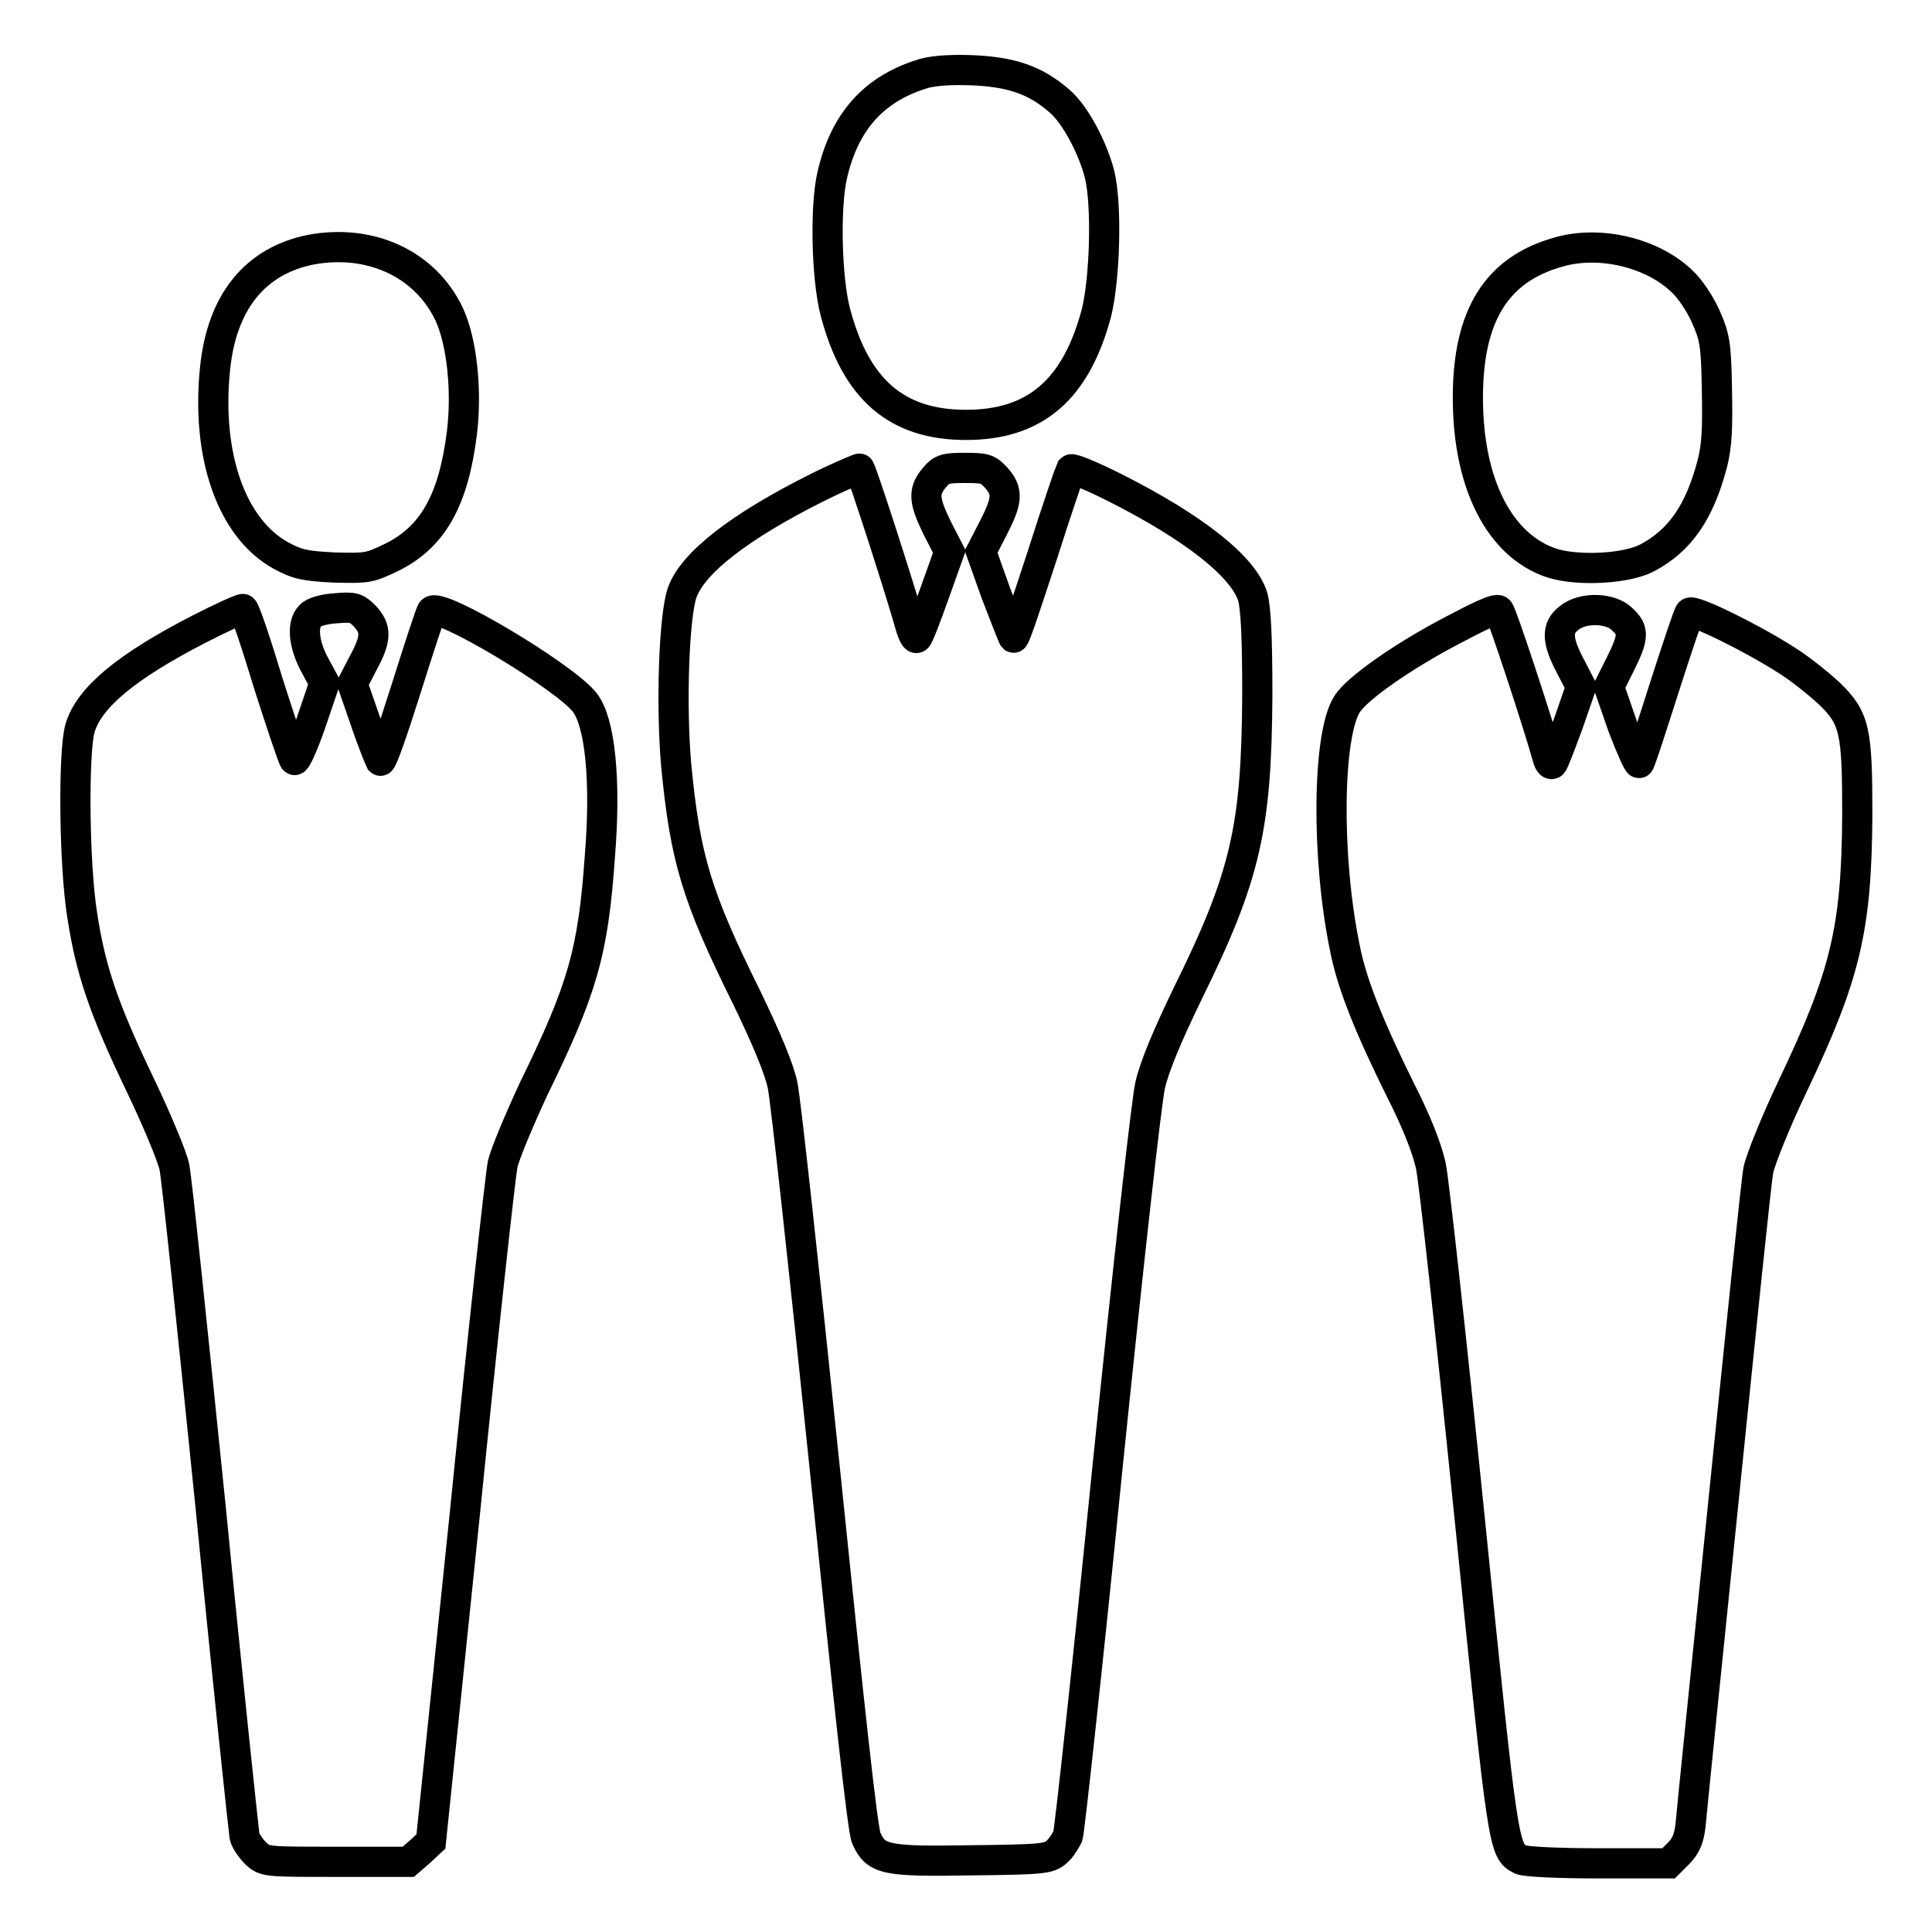
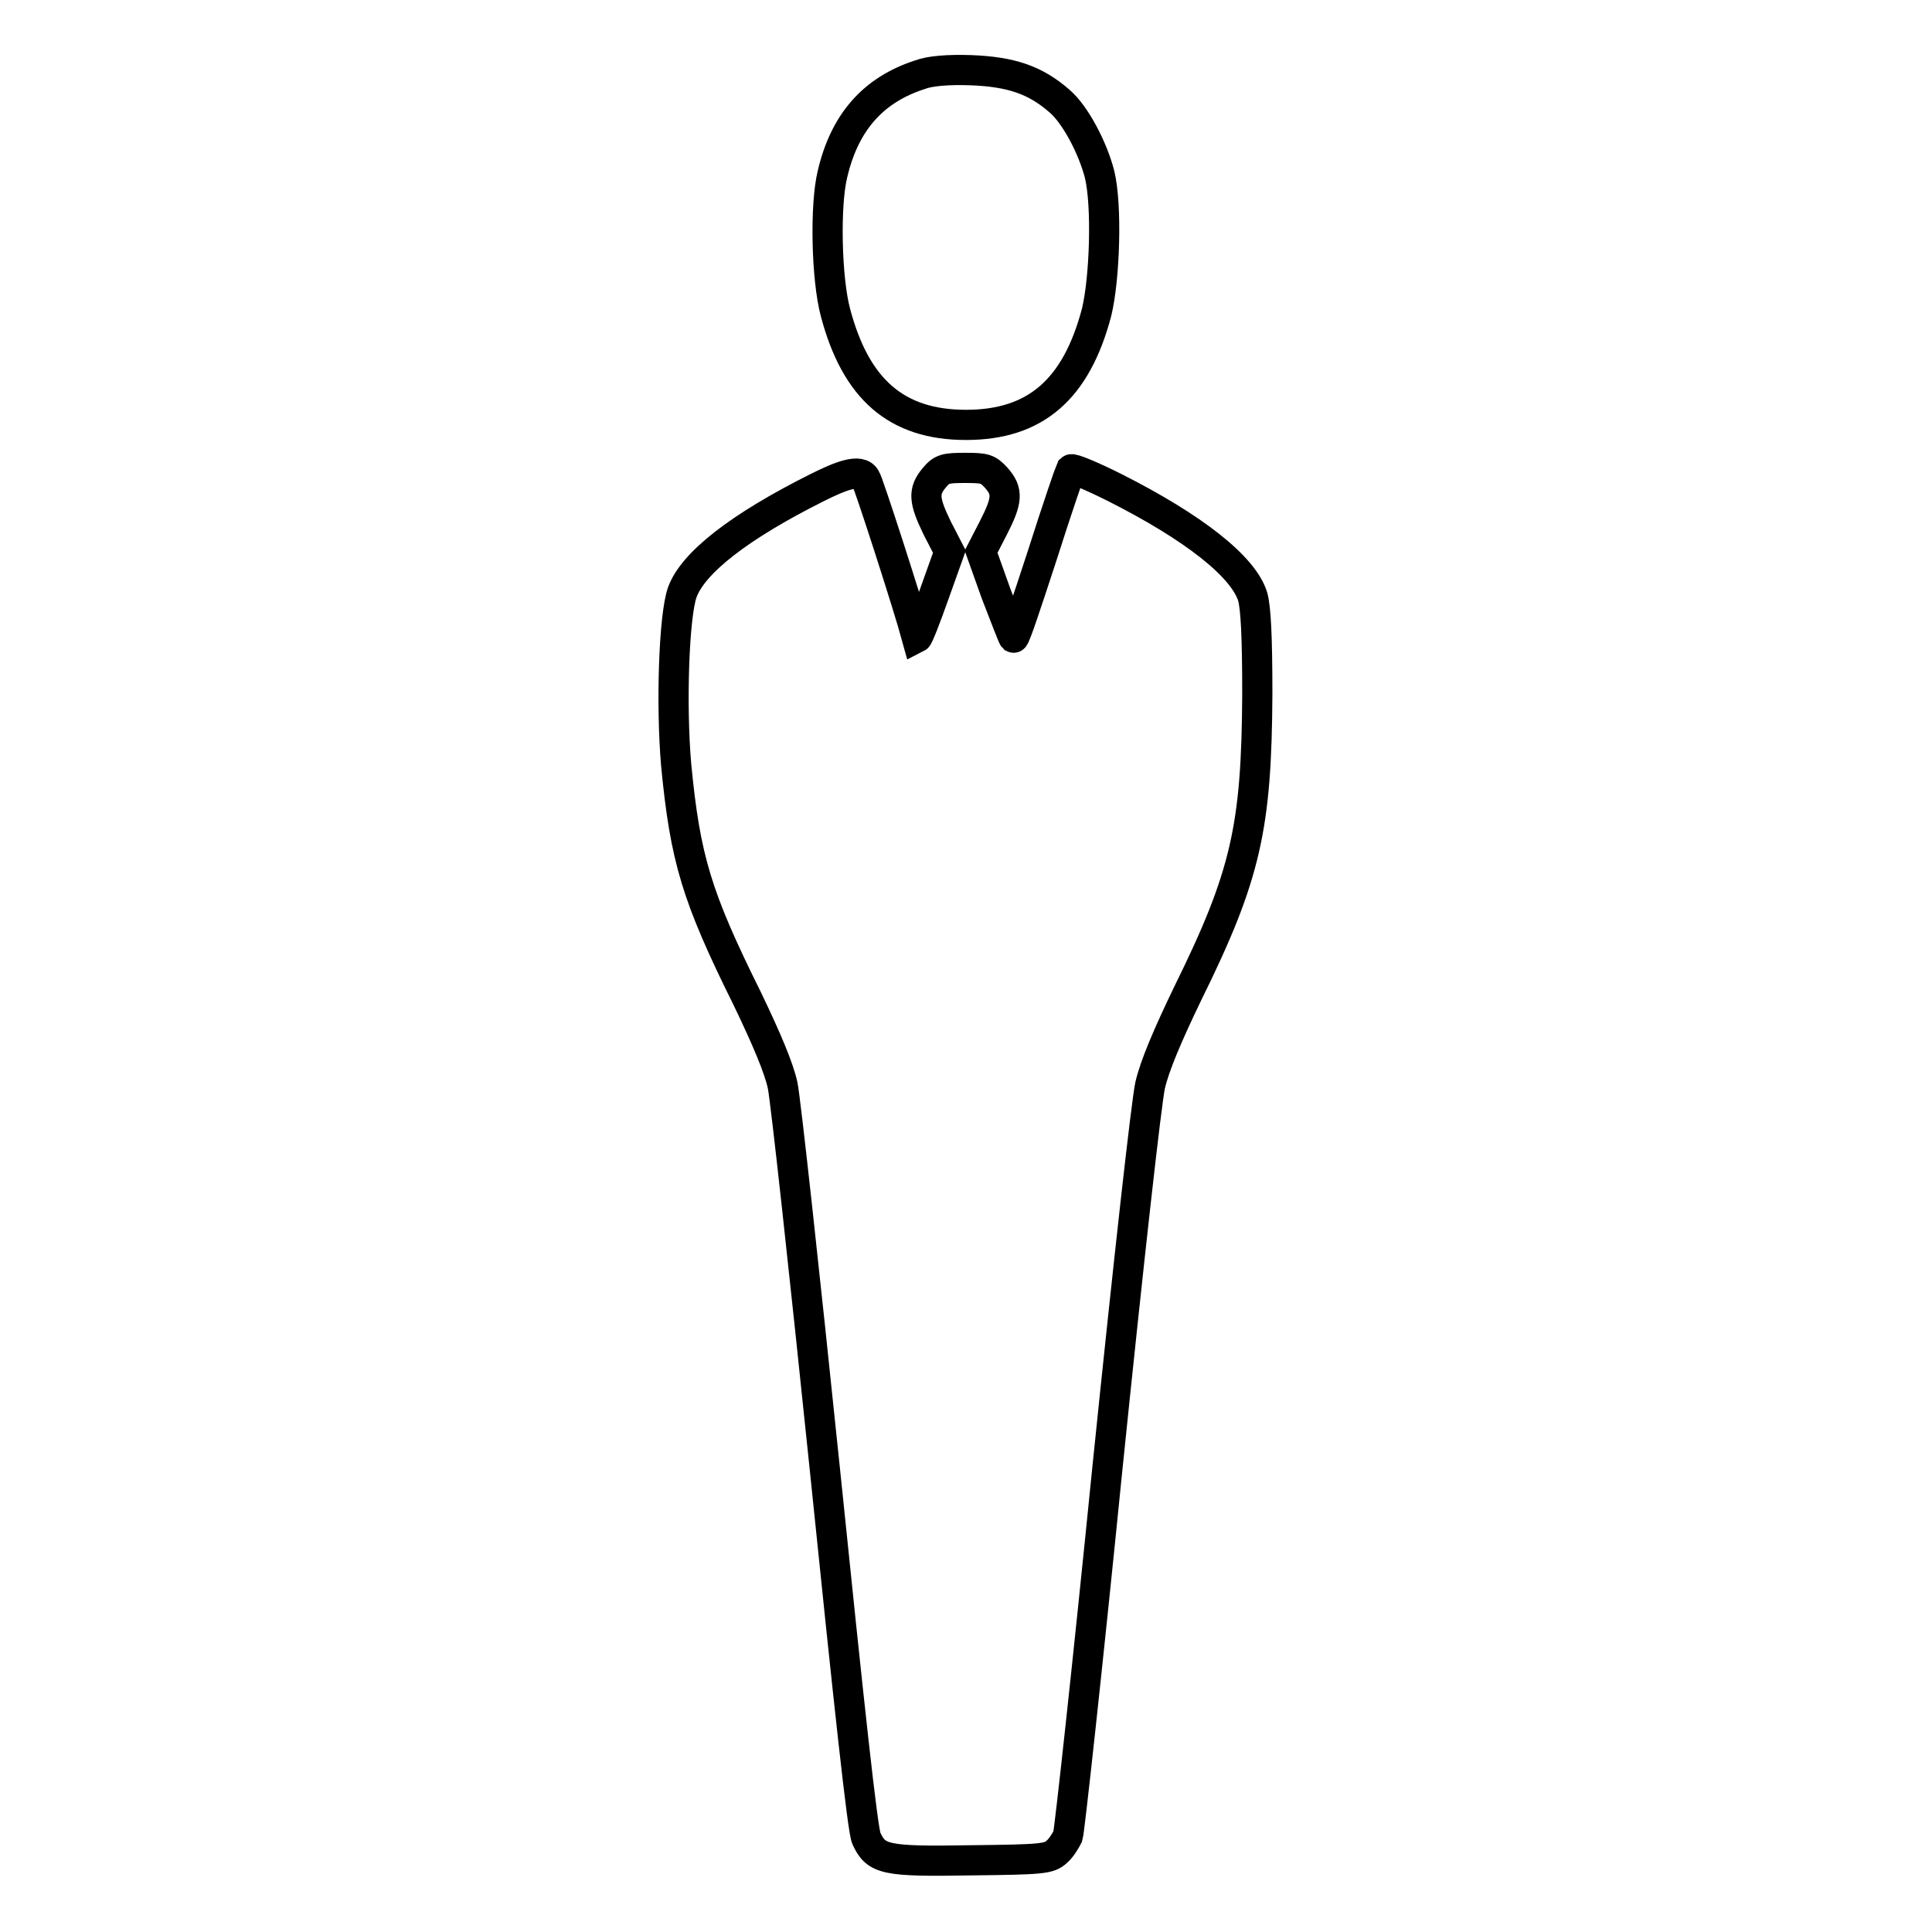
<svg xmlns="http://www.w3.org/2000/svg" version="1.1" x="0px" y="0px" viewBox="0 0 256 256" enable-background="new 0 0 256 256" xml:space="preserve">
  <g>
    <g>
      <g>
        <path stroke-width="4" fill-opacity="0" stroke="#000000" d="M121.9,9.9c-6.2,2-10,6.3-11.6,13.2c-1,4.1-0.8,13.8,0.4,18.3c2.7,10.2,8.1,14.9,17.3,14.9s14.6-4.7,17.3-14.9c1.1-4.5,1.4-14.2,0.4-18.3c-0.9-3.5-3.2-7.9-5.3-9.7c-3.2-2.8-6.4-3.9-11.8-4.1C125.6,9.2,123.2,9.4,121.9,9.9z" />
-         <path stroke-width="4" fill-opacity="0" stroke="#000000" d="M41.1,33.1c-7.3,1.5-11.7,6.9-12.6,15.7c-1.2,11.6,2.2,21.2,8.7,24.8c2.2,1.2,3.2,1.4,7.1,1.6c4.4,0.1,4.6,0.1,7.7-1.4c5.4-2.7,8.1-7.6,9.2-16.4c0.7-5.6,0-12.2-1.7-15.8C56.3,34.9,49,31.6,41.1,33.1z" />
-         <path stroke-width="4" fill-opacity="0" stroke="#000000" d="M206.5,33.4c-8.2,2.3-12,8.4-12,19.3c0,11.4,4.2,19.6,11.1,21.9c3.4,1.1,9.9,0.8,12.7-0.7c4.3-2.3,6.9-6,8.6-12.5c0.6-2.4,0.7-4.6,0.6-9.8c-0.1-6.1-0.3-7-1.5-9.7c-0.7-1.6-2.1-3.7-3.1-4.6C219,33.5,212,31.8,206.5,33.4z" />
-         <path stroke-width="4" fill-opacity="0" stroke="#000000" d="M108.3,64.6c-10.4,5.2-16.5,10-17.9,13.9c-1.1,3.1-1.5,14.9-0.8,22.9c1.2,12.4,2.7,17.4,9.4,30.9c2.6,5.4,4.2,9.2,4.7,11.5c0.4,1.9,2.9,24.8,5.6,50.9c3.2,31.2,5,47.9,5.5,48.9c1.3,2.8,2.4,3.1,13.9,2.9c9.4-0.1,10.3-0.2,11.3-1.1c0.6-0.5,1.2-1.5,1.5-2.1c0.2-0.6,2.6-22.4,5.2-48.4c2.9-28.3,5.2-48.8,5.7-51.1c0.6-2.6,2.3-6.6,5-12.2c7.7-15.6,9.1-22,9.2-39.6c0-7.7-0.2-11.4-0.6-12.9c-1.2-4-7.8-9.2-18.3-14.5c-3-1.5-5.6-2.6-5.8-2.4c-0.1,0.2-1.9,5.4-3.8,11.4c-2,6.1-3.6,11-3.8,10.9c-0.1-0.1-1.1-2.7-2.3-5.8l-2-5.6l1.6-3.1c1.9-3.7,2-4.9,0.4-6.7c-1.1-1.2-1.5-1.3-4.1-1.3s-3.1,0.1-4.1,1.3c-1.5,1.8-1.4,3,0.4,6.7l1.6,3.1l-2,5.6c-1.1,3.1-2.1,5.7-2.3,5.8c-0.2,0.2-0.5-0.4-0.8-1.3c-1.2-4.4-6.5-20.8-6.8-21.1C114,62,111.3,63.1,108.3,64.6z" />
-         <path stroke-width="4" fill-opacity="0" stroke="#000000" d="M26.3,83.4c-9.5,4.9-14.5,9-15.7,13.1c-0.9,3.1-0.8,18,0.3,24.8c1.1,7.2,2.8,12.3,7.7,22.5c2.2,4.6,4.2,9.4,4.5,10.8c0.3,1.3,2.4,21.5,4.8,45c2.3,23.5,4.4,43.1,4.5,43.7c0.1,0.6,0.9,1.7,1.5,2.3c1.2,1.1,1.3,1.1,10.7,1.1h9.5l1.5-1.3l1.5-1.4l4.5-43.5c2.4-23.9,4.7-44.7,5-46.2c0.3-1.4,2.2-5.9,4.1-10c6.5-13.3,7.9-18.1,8.8-31c0.8-10,0-17.6-2-20.2C74.9,89.7,58,79.6,57.2,81c-0.2,0.3-1.7,4.9-3.4,10.3c-1.7,5.4-3.2,9.7-3.4,9.5c-0.1-0.2-1.1-2.6-2-5.3l-1.7-4.9l1.4-2.7c1.8-3.3,1.8-4.6,0.2-6.3c-1.1-1.1-1.5-1.2-3.8-1c-1.6,0.1-3,0.5-3.4,1c-1.1,1.1-0.9,3.7,0.6,6.5l1.3,2.4l-1.8,5.3c-1,2.9-2,5.1-2.2,4.9c-0.2-0.2-1.7-4.7-3.4-10c-1.6-5.3-3.1-9.8-3.4-10C32.1,80.6,29.4,81.8,26.3,83.4z" />
-         <path stroke-width="4" fill-opacity="0" stroke="#000000" d="M192.3,83.6c-6.3,3.3-12.5,7.6-13.8,9.7c-2.6,4-2.8,20.2-0.3,32.3c0.9,4.7,3.2,10.4,7.3,18.7c2.2,4.3,3.6,7.9,4.1,10.2c0.4,1.9,2.7,22.7,5.1,46.3c4.5,44.4,4.5,44.4,6.8,45.6c0.5,0.3,5.1,0.5,10.2,0.5h9.4l1.3-1.3c1-1,1.4-2,1.6-3.7c0.1-1.3,2.1-20.8,4.4-43.3c2.3-22.5,4.3-42.1,4.6-43.6c0.3-1.4,2.3-6.4,4.5-11c7-14.7,8.5-20.8,8.6-35.9c0-11.3-0.3-12.9-3.7-16.2c-1.4-1.3-4-3.4-5.8-4.5c-4.7-3-12.3-6.7-12.7-6.2c-0.2,0.2-1.7,4.7-3.4,10s-3.1,9.7-3.3,9.9c-0.1,0.2-1.1-2-2.2-4.9l-1.8-5.2l1.5-3c1.8-3.6,1.8-4.5,0.3-5.9c-1.5-1.6-5.3-1.7-7.1-0.2c-1.7,1.3-1.6,3,0.2,6.4l1.4,2.7l-1.7,4.9c-1,2.7-1.9,5.1-2.1,5.3c-0.2,0.2-0.5-0.2-0.7-1c-0.9-3.4-6.1-19.3-6.4-19.3C198.3,80.5,195.5,81.9,192.3,83.6z" />
+         <path stroke-width="4" fill-opacity="0" stroke="#000000" d="M108.3,64.6c-10.4,5.2-16.5,10-17.9,13.9c-1.1,3.1-1.5,14.9-0.8,22.9c1.2,12.4,2.7,17.4,9.4,30.9c2.6,5.4,4.2,9.2,4.7,11.5c0.4,1.9,2.9,24.8,5.6,50.9c3.2,31.2,5,47.9,5.5,48.9c1.3,2.8,2.4,3.1,13.9,2.9c9.4-0.1,10.3-0.2,11.3-1.1c0.6-0.5,1.2-1.5,1.5-2.1c0.2-0.6,2.6-22.4,5.2-48.4c2.9-28.3,5.2-48.8,5.7-51.1c0.6-2.6,2.3-6.6,5-12.2c7.7-15.6,9.1-22,9.2-39.6c0-7.7-0.2-11.4-0.6-12.9c-1.2-4-7.8-9.2-18.3-14.5c-3-1.5-5.6-2.6-5.8-2.4c-0.1,0.2-1.9,5.4-3.8,11.4c-2,6.1-3.6,11-3.8,10.9c-0.1-0.1-1.1-2.7-2.3-5.8l-2-5.6l1.6-3.1c1.9-3.7,2-4.9,0.4-6.7c-1.1-1.2-1.5-1.3-4.1-1.3s-3.1,0.1-4.1,1.3c-1.5,1.8-1.4,3,0.4,6.7l1.6,3.1l-2,5.6c-1.1,3.1-2.1,5.7-2.3,5.8c-1.2-4.4-6.5-20.8-6.8-21.1C114,62,111.3,63.1,108.3,64.6z" />
      </g>
    </g>
  </g>
</svg>